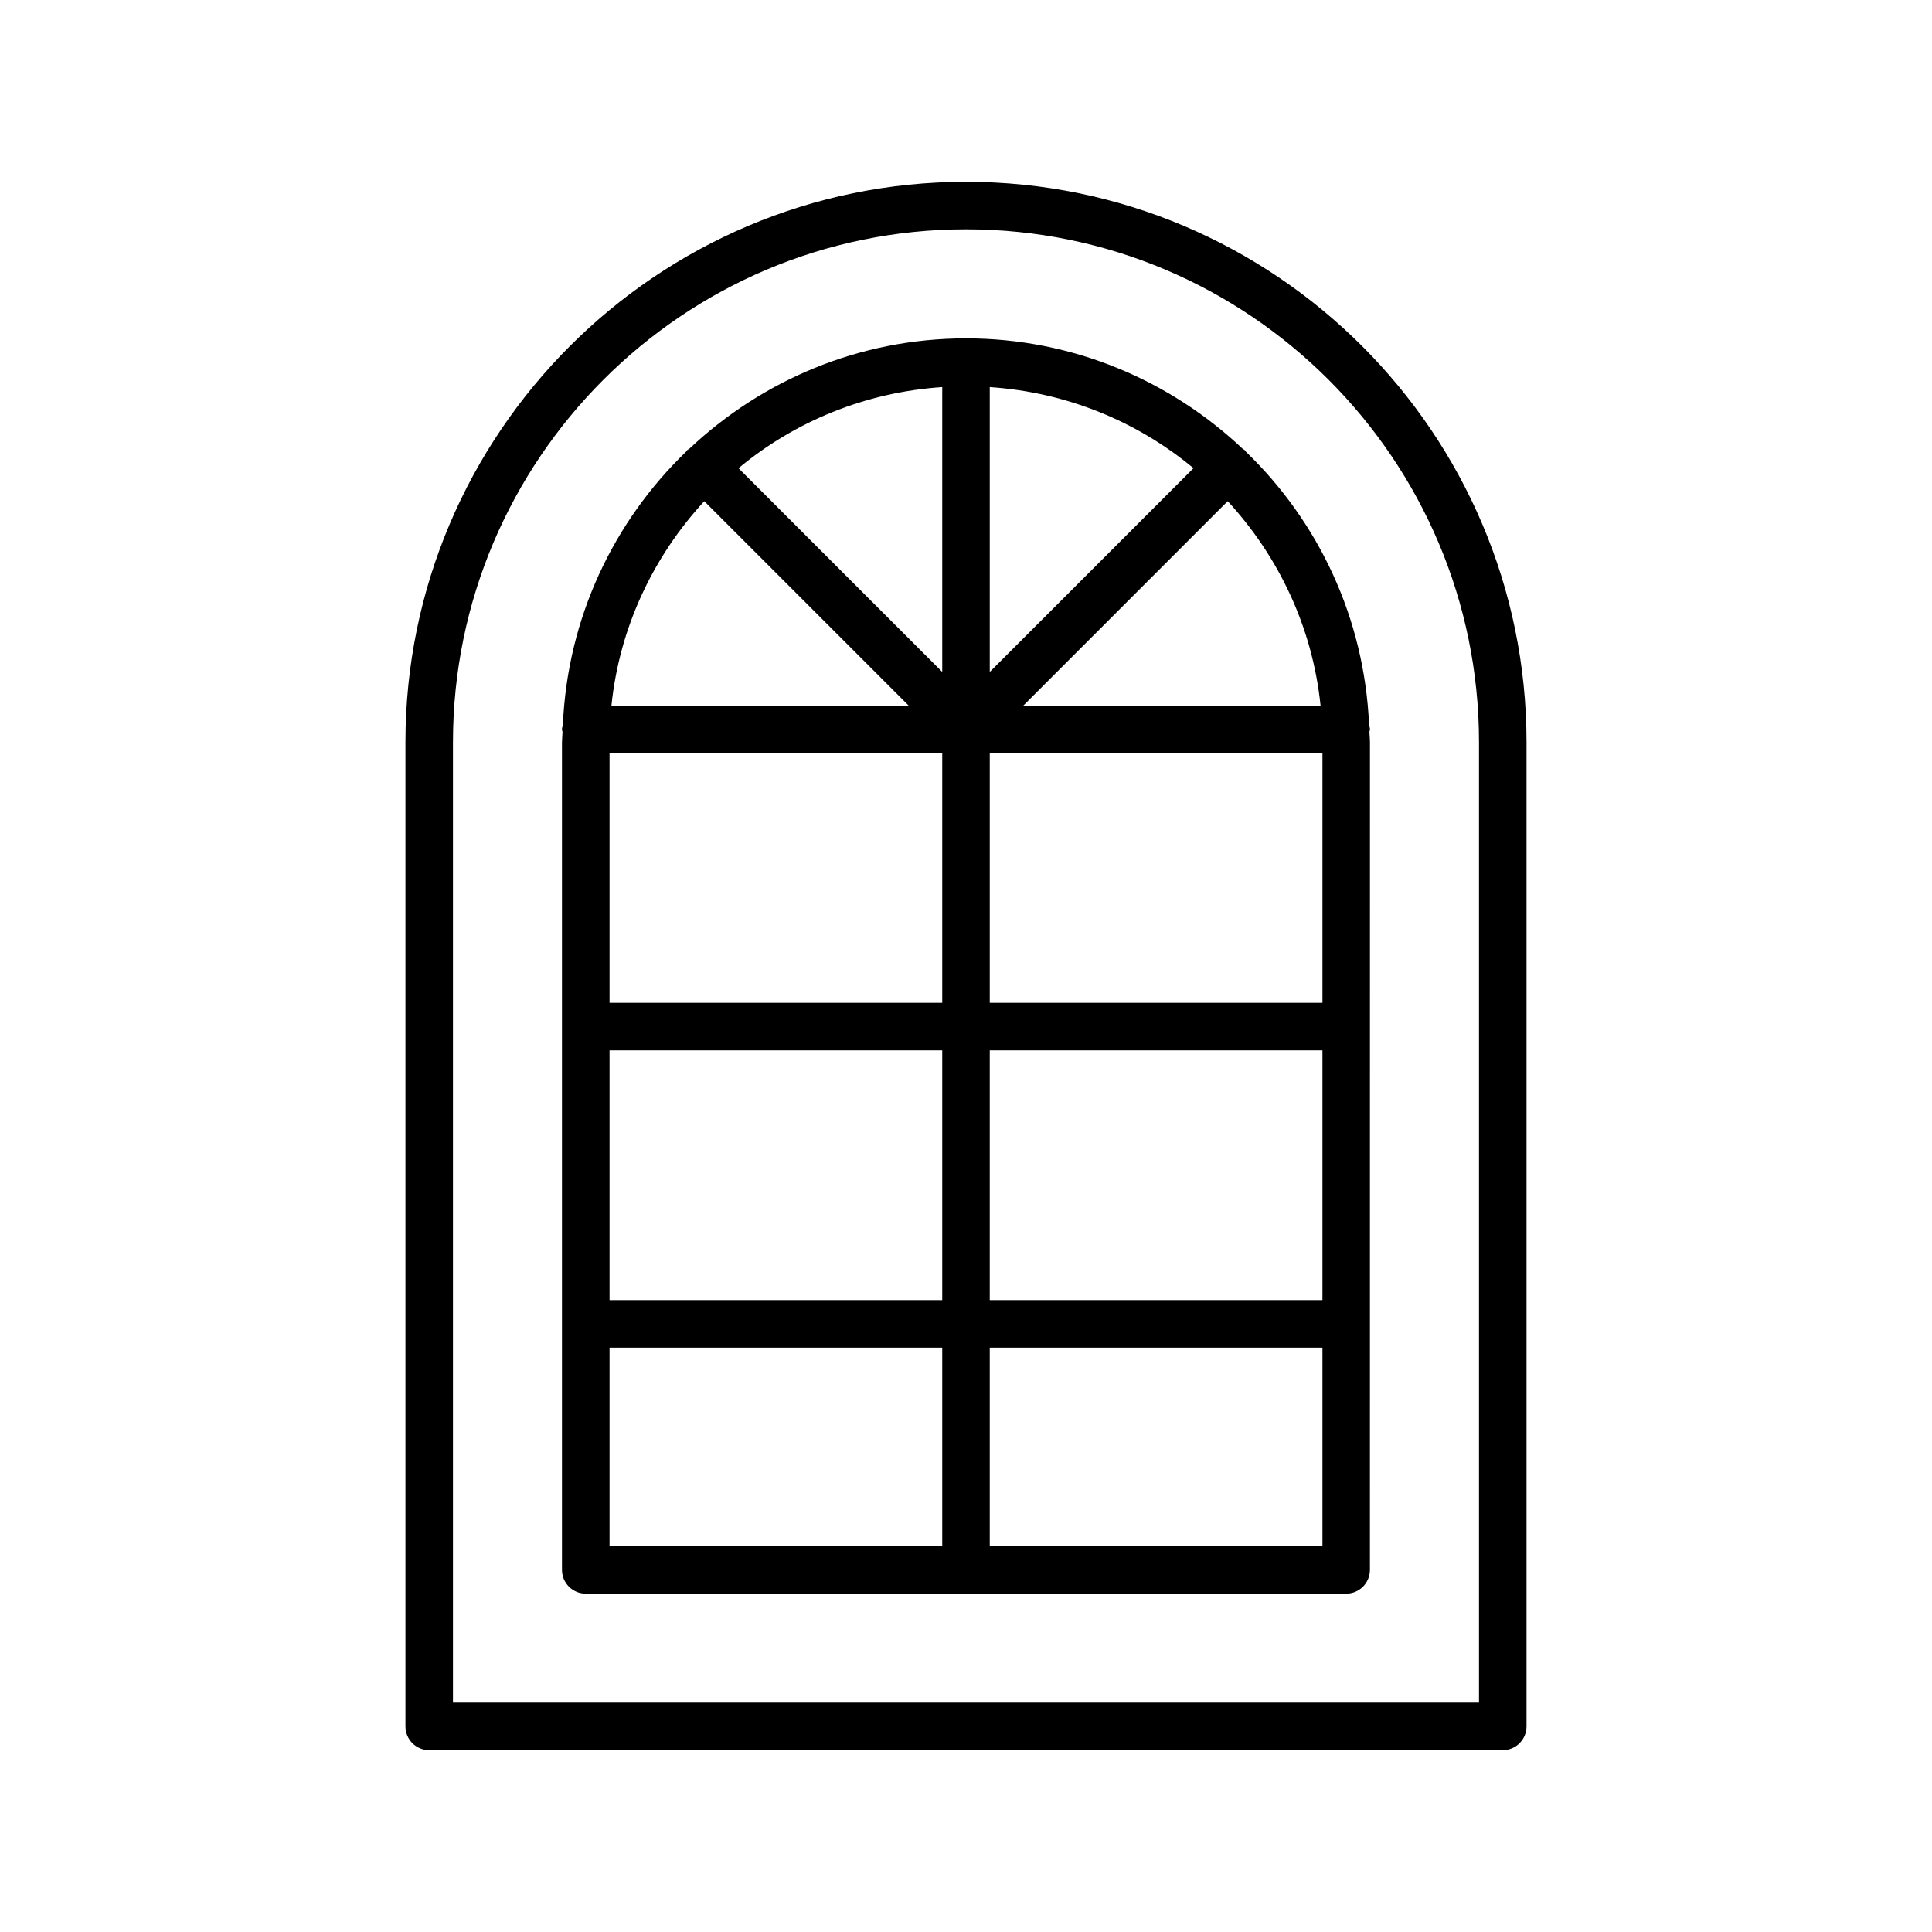
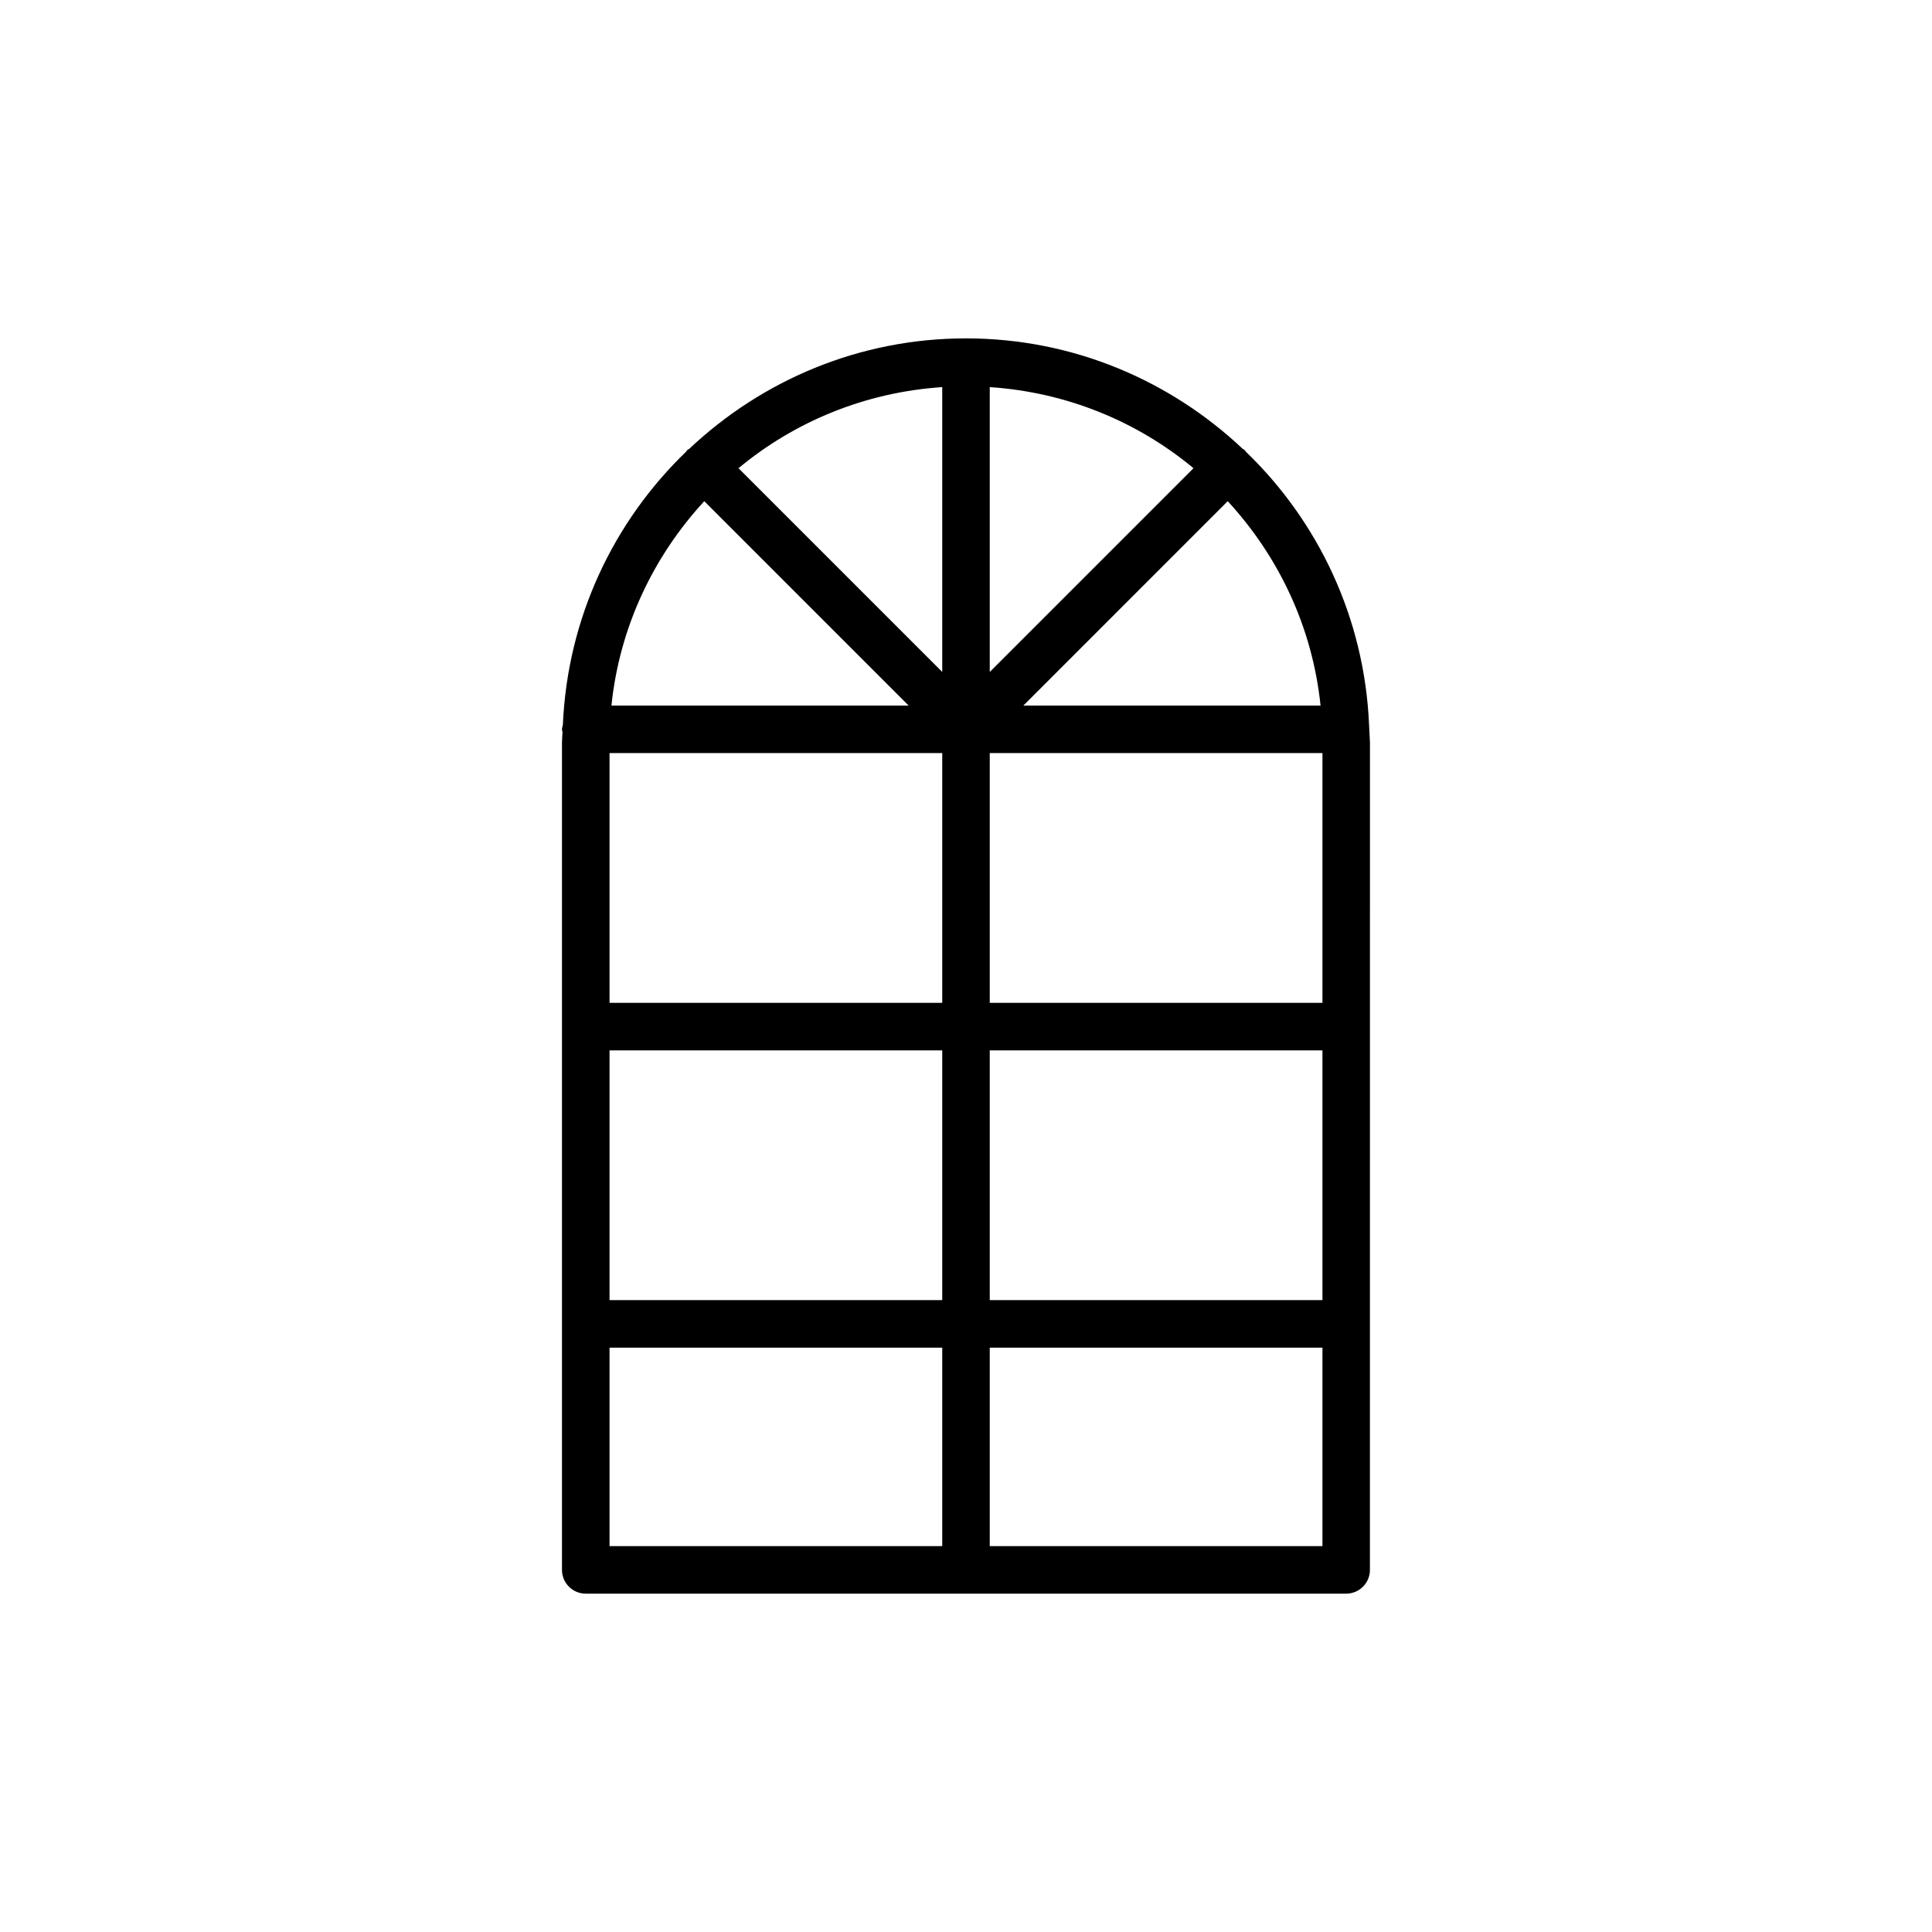
<svg xmlns="http://www.w3.org/2000/svg" fill="#000000" width="800px" height="800px" version="1.1" viewBox="144 144 512 512">
  <g>
-     <path d="m542.25 607.82c3.477 0 6.297-2.816 6.297-6.297v-260.79c0-81.91-66.637-148.55-148.55-148.55s-148.55 66.645-148.55 148.55v260.79c0 3.481 2.82 6.297 6.297 6.297zm-278.21-267.09c0-74.969 60.992-135.96 135.96-135.96s135.95 60.988 135.95 135.96v254.5h-271.91z" />
-     <path d="m506.82 336.12c-1.219-28.387-13.461-53.922-32.648-72.406-0.102-0.117-0.137-0.262-0.246-0.371-0.176-0.176-0.41-0.246-0.602-0.398-19.18-18.09-44.949-29.27-73.332-29.27-28.383 0-54.152 11.18-73.332 29.27-0.191 0.152-0.422 0.223-0.602 0.398-0.109 0.109-0.145 0.258-0.246 0.371-19.184 18.484-31.43 44.02-32.648 72.406-0.074 0.391-0.234 0.746-0.234 1.16 0 0.246 0.113 0.453 0.141 0.695-0.023 0.926-0.141 1.832-0.141 2.762v219.3c0 3.481 2.82 6.297 6.297 6.297h201.52c3.477 0 6.297-2.816 6.297-6.297l0.008-219.31c0-0.934-0.117-1.836-0.141-2.762 0.027-0.238 0.141-0.449 0.141-0.695 0-0.41-0.156-0.77-0.234-1.156zm-176.18-59.301 54.156 54.16h-78.758c2.144-20.809 11.145-39.566 24.602-54.16zm163.32 54.16h-78.758l54.156-54.16c13.457 14.594 22.457 33.352 24.602 54.16zm-87.664 12.594h88.168v66.188h-88.168zm0-21.5v-75.484c20.438 1.359 39.141 9.148 53.992 21.492zm-12.594 0-53.992-53.992c14.852-12.344 33.551-20.133 53.992-21.492zm0 21.5v66.188h-88.168v-66.188zm-88.168 78.785h88.168v66.188h-88.168zm100.76 0h88.168v66.188h-88.168zm-100.76 78.781h88.168v52.602h-88.168zm100.76 52.602v-52.602h88.168v52.602z" />
+     <path d="m506.82 336.12c-1.219-28.387-13.461-53.922-32.648-72.406-0.102-0.117-0.137-0.262-0.246-0.371-0.176-0.176-0.41-0.246-0.602-0.398-19.18-18.09-44.949-29.27-73.332-29.27-28.383 0-54.152 11.18-73.332 29.27-0.191 0.152-0.422 0.223-0.602 0.398-0.109 0.109-0.145 0.258-0.246 0.371-19.184 18.484-31.43 44.02-32.648 72.406-0.074 0.391-0.234 0.746-0.234 1.16 0 0.246 0.113 0.453 0.141 0.695-0.023 0.926-0.141 1.832-0.141 2.762v219.3c0 3.481 2.82 6.297 6.297 6.297h201.52c3.477 0 6.297-2.816 6.297-6.297l0.008-219.31zm-176.18-59.301 54.156 54.16h-78.758c2.144-20.809 11.145-39.566 24.602-54.16zm163.32 54.16h-78.758l54.156-54.16c13.457 14.594 22.457 33.352 24.602 54.16zm-87.664 12.594h88.168v66.188h-88.168zm0-21.5v-75.484c20.438 1.359 39.141 9.148 53.992 21.492zm-12.594 0-53.992-53.992c14.852-12.344 33.551-20.133 53.992-21.492zm0 21.5v66.188h-88.168v-66.188zm-88.168 78.785h88.168v66.188h-88.168zm100.76 0h88.168v66.188h-88.168zm-100.76 78.781h88.168v52.602h-88.168zm100.76 52.602v-52.602h88.168v52.602z" />
  </g>
</svg>